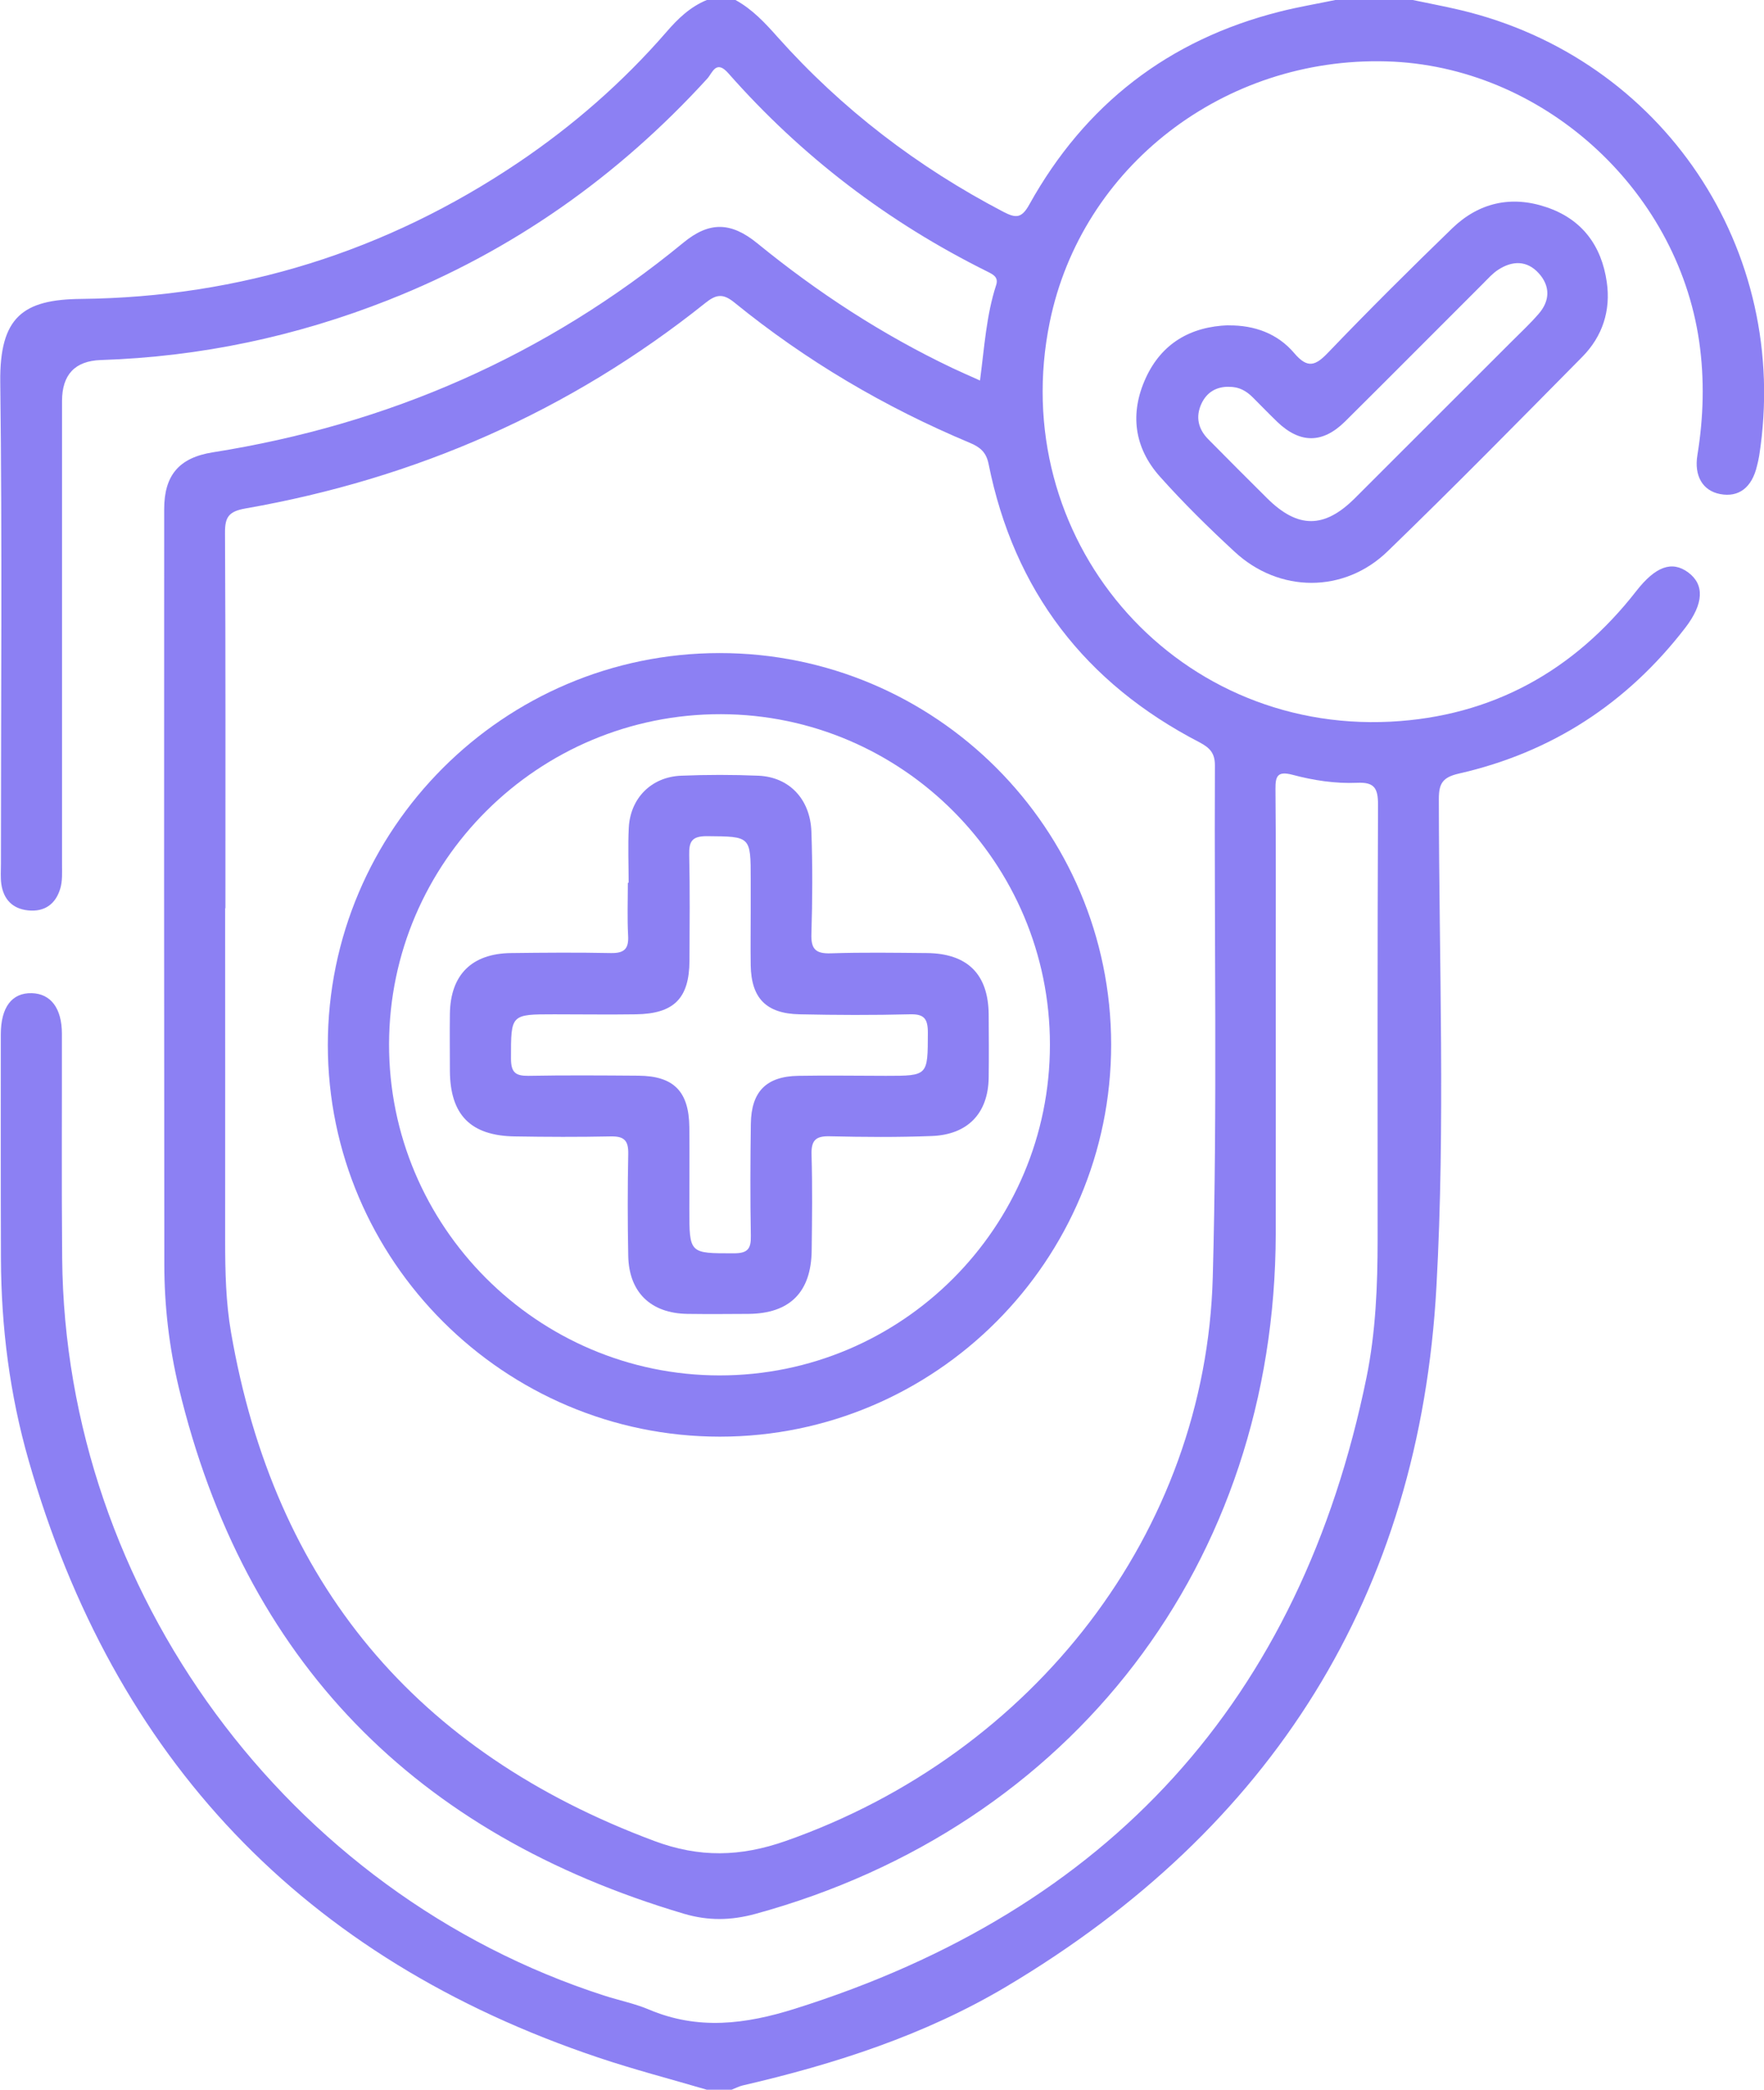
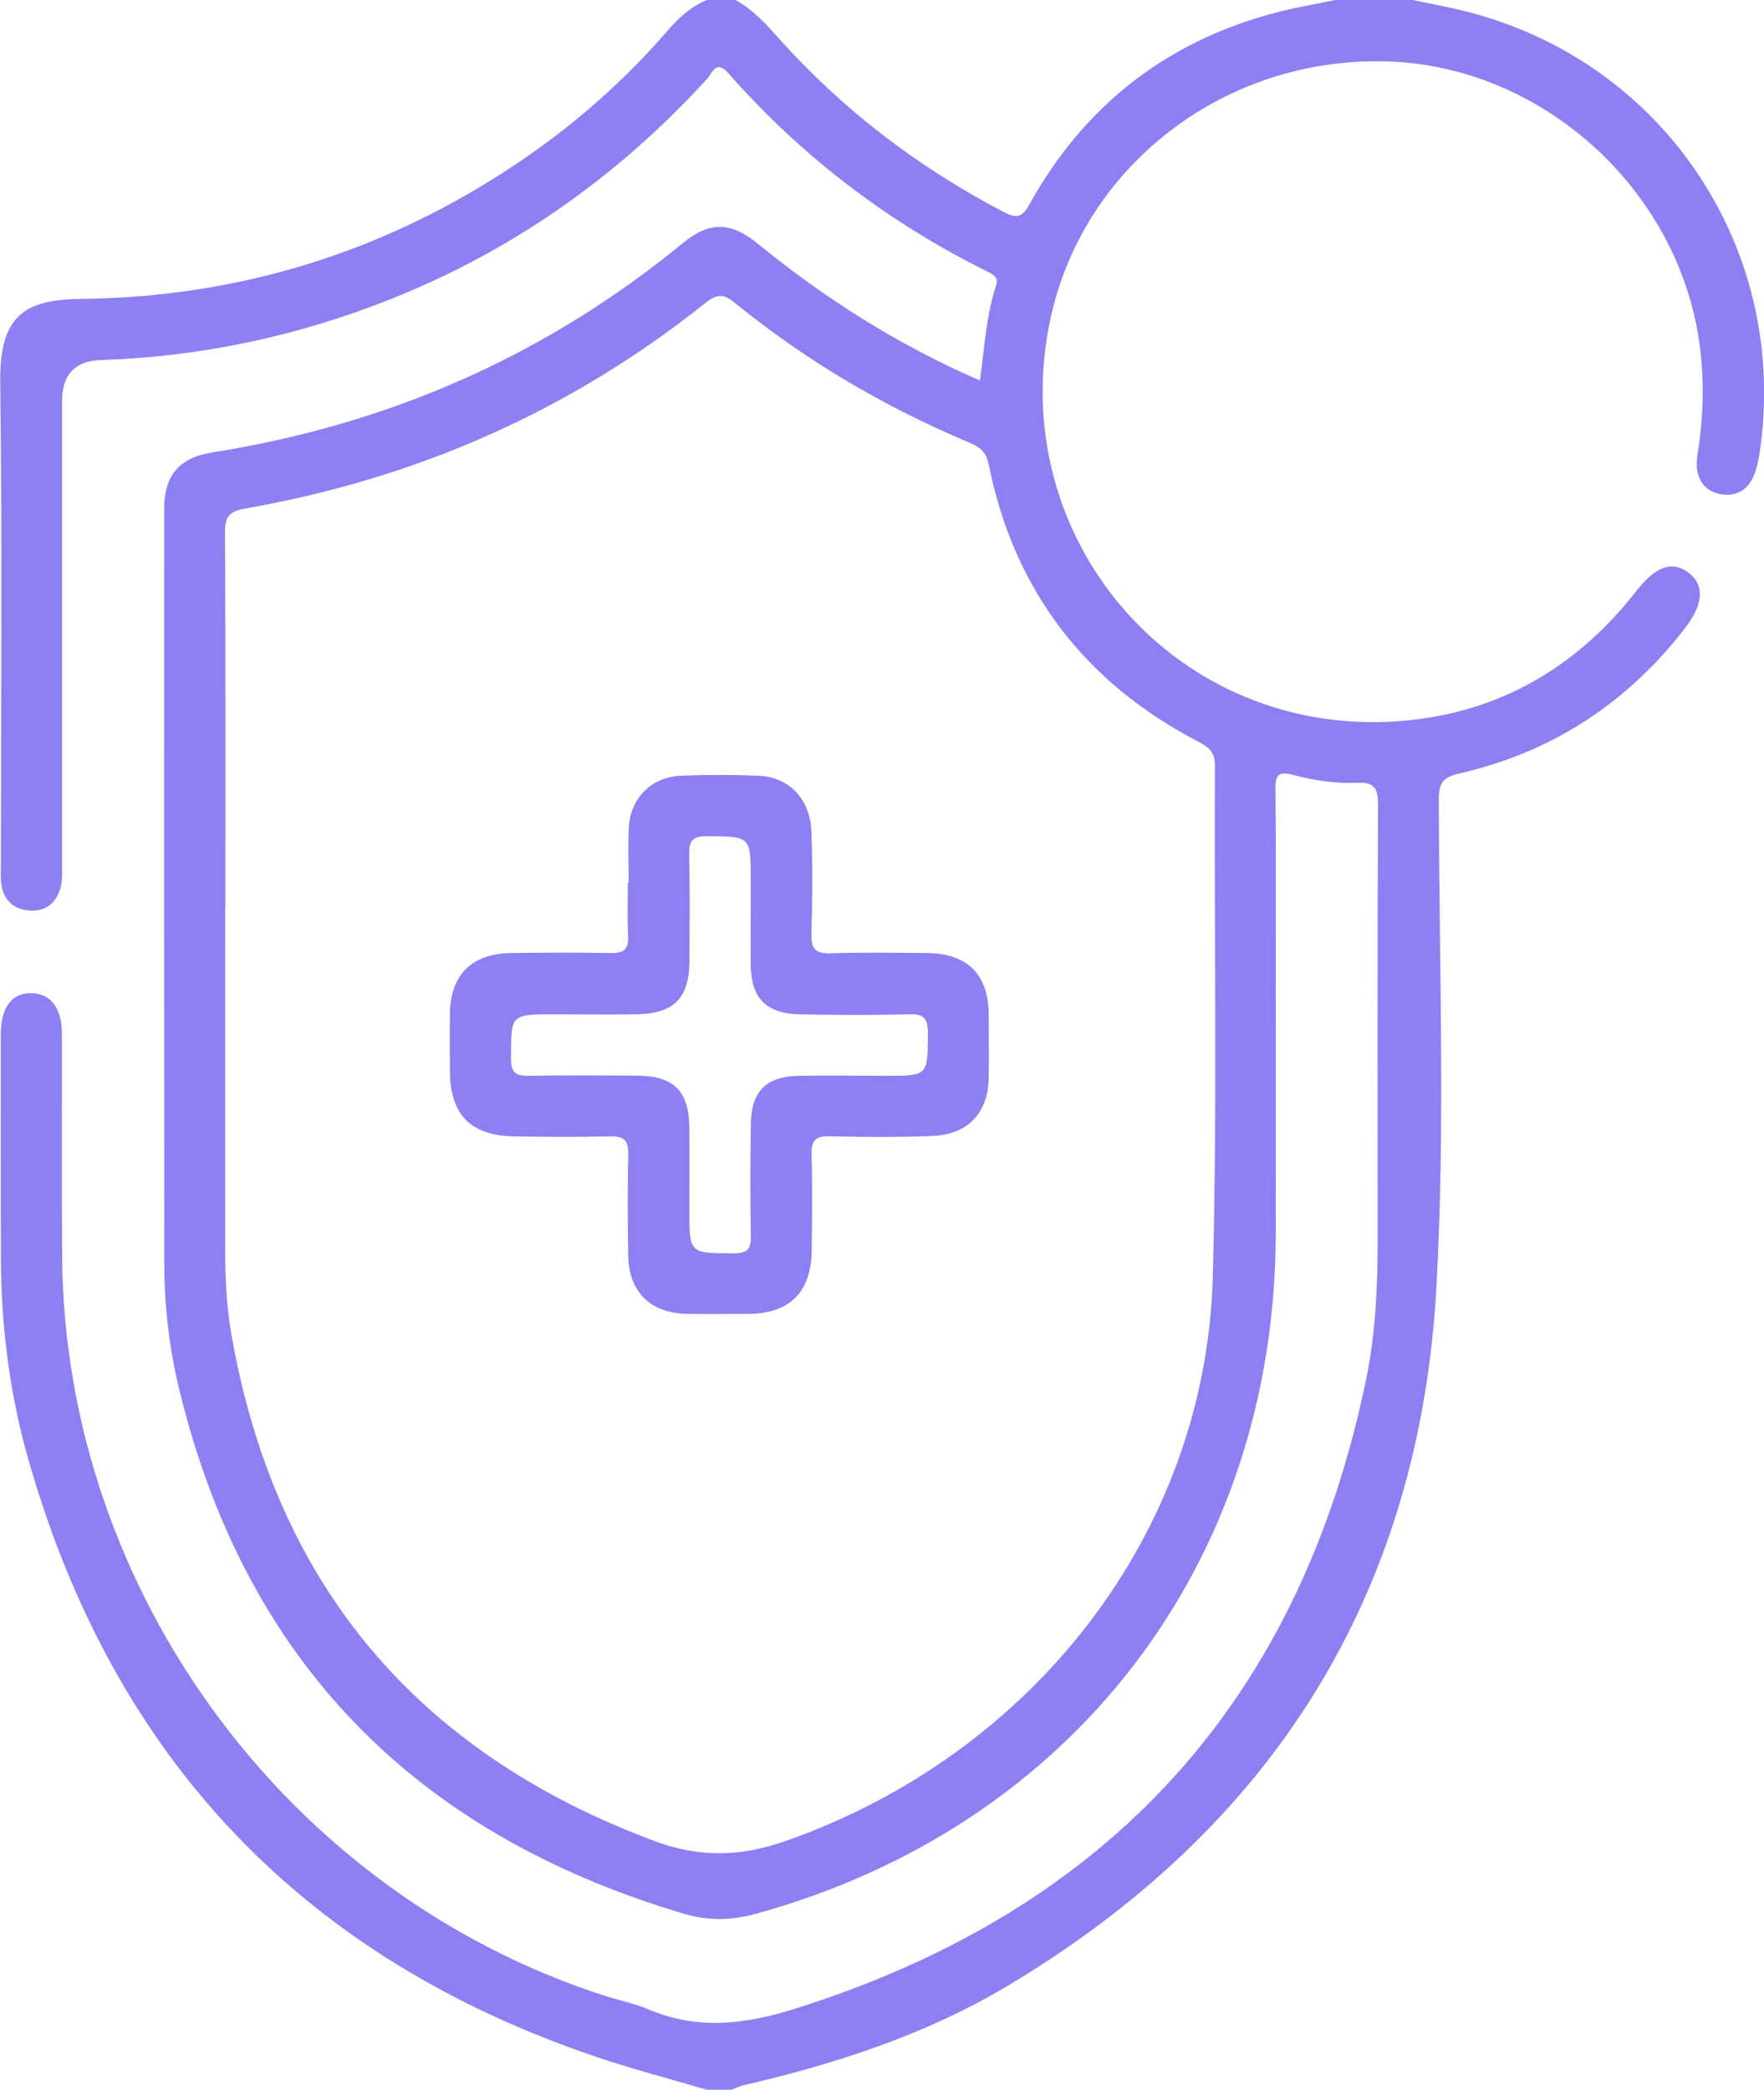
<svg xmlns="http://www.w3.org/2000/svg" id="a" viewBox="0 0 131.94 156.25">
  <defs>
    <style>.b{fill:#8c80f3;}</style>
  </defs>
  <path class="b" d="m52.87,156.25c-2.71-.8-5.46-1.51-8.13-2.41-22.03-7.4-36.22-22.32-42.6-44.65C.73,104.28.09,99.24.07,94.13c-.02-5.59-.01-11.19-.01-16.78,0-2.04.83-3.13,2.32-3.09,1.42.04,2.25,1.13,2.25,3.04.01,5.59-.03,11.19.02,16.78.22,24.89,16.86,47.5,40.54,55.13,1.11.36,2.27.59,3.34,1.04,3.67,1.56,7.23,1.11,10.94-.06,23.5-7.39,37.8-23.06,42.74-47.2.69-3.39.83-6.86.83-10.32,0-10.83-.02-21.66.03-32.5,0-1.24-.27-1.7-1.57-1.64-1.62.07-3.26-.18-4.83-.6-1.11-.29-1.28.09-1.27,1.07.04,4.37.02,8.75.02,13.12,0,6.71.01,13.43,0,20.14-.05,24.57-15.21,44.35-38.91,50.84-1.84.5-3.53.53-5.36-.01-20.07-5.95-32.86-18.87-37.78-39.35-.72-3.02-1.08-6.11-1.08-9.22-.02-18.82-.02-37.63-.01-56.45,0-2.53,1.11-3.85,3.64-4.25,13.14-2.08,24.9-7.22,35.2-15.68,1.92-1.58,3.54-1.56,5.51.04,4.51,3.68,9.35,6.84,14.61,9.34.63.3,1.28.58,2.06.93.33-2.49.47-4.87,1.21-7.14.19-.6-.24-.79-.67-1.01-7.42-3.68-13.89-8.61-19.37-14.83-.92-1.04-1.19,0-1.57.41-6.69,7.33-14.6,12.9-23.84,16.55-6.91,2.73-14.09,4.25-21.52,4.49q-2.9.1-2.9,3.07c0,11.54,0,23.09,0,34.63,0,.61.04,1.24-.13,1.81-.34,1.16-1.17,1.77-2.41,1.64-1.16-.12-1.83-.82-2-1.96-.07-.5-.03-1.02-.03-1.52,0-12,.1-24.01-.05-36.01-.06-4.9,1.72-6.19,6.05-6.23,11.89-.13,22.81-3.54,32.69-10.19,4.11-2.77,7.82-6.01,11.07-9.75C50.69,1.41,51.62.51,52.87,0h2.14c1.26.69,2.21,1.71,3.15,2.77,4.82,5.4,10.48,9.72,16.89,13.07.93.48,1.36.5,1.94-.55,4.16-7.48,10.41-12.32,18.73-14.42C97.09.52,98.49.29,99.87,0c1.93,0,3.87,0,5.8,0,1.18.25,2.37.47,3.55.75,15.15,3.59,24.77,17.93,22.36,33.33-.04.25-.1.5-.16.74-.38,1.64-1.37,2.39-2.77,2.12-1.29-.25-1.95-1.35-1.69-2.92.46-2.83.54-5.65.13-8.5-1.67-11.48-11.82-20.6-23.37-20.93-12.17-.35-22.82,7.87-25.2,19.48-3.3,16.08,9.11,30.72,25.49,29.89,7.57-.39,13.71-3.78,18.38-9.77,1.43-1.83,2.66-2.29,3.88-1.39,1.23.91,1.16,2.34-.21,4.13-4.35,5.65-9.99,9.33-16.94,10.91-1.22.28-1.5.74-1.5,1.9.01,12.15.49,24.33-.18,36.45-1.26,23.07-12.31,40.52-32.14,52.33-6.11,3.64-12.84,5.81-19.75,7.41-.29.07-.55.21-.83.32h-1.83ZM16.84,67.92c0,8.29.01,16.57,0,24.86,0,2.29.05,4.59.44,6.84,3.24,18.75,13.82,31.38,31.66,38.03,3.38,1.26,6.44,1.19,9.83,0,18.57-6.52,31.42-23.1,31.94-42.15.35-12.75.1-25.52.16-38.28,0-.92-.39-1.31-1.14-1.71-8.57-4.43-13.89-11.35-15.79-20.83-.18-.88-.64-1.25-1.4-1.57-6.36-2.66-12.26-6.14-17.61-10.49-.86-.7-1.37-.61-2.18.04-10.13,8.09-21.65,13.13-34.4,15.36-1.23.22-1.53.63-1.52,1.82.05,9.35.03,18.71.03,28.06Z" />
-   <path class="b" d="m91.89,24.33c1.94-.02,3.67.61,4.91,2.07,1.01,1.19,1.6.95,2.56-.06,3.02-3.15,6.12-6.23,9.26-9.27,1.99-1.92,4.41-2.47,7.04-1.58,2.66.89,4.13,2.87,4.52,5.6.31,2.13-.32,4.06-1.83,5.59-4.82,4.88-9.63,9.77-14.56,14.54-3.26,3.16-8.12,3.12-11.44.04-1.94-1.79-3.83-3.65-5.59-5.62-1.94-2.17-2.27-4.74-1.06-7.38,1.19-2.59,3.35-3.84,6.18-3.94Zm.05,4.59c-.96-.02-1.68.41-2.08,1.27-.45.98-.24,1.89.51,2.65,1.46,1.48,2.93,2.95,4.41,4.42,2.29,2.27,4.27,2.27,6.55,0,3.92-3.91,7.83-7.82,11.74-11.73.68-.68,1.39-1.34,2.02-2.07.85-.98.87-2.07,0-3.03-.88-.97-1.97-.95-3.03-.26-.42.27-.76.66-1.12,1.02-3.45,3.44-6.88,6.9-10.34,10.33-1.68,1.66-3.37,1.65-5.07.02-.62-.6-1.22-1.22-1.83-1.83-.48-.48-1.04-.8-1.75-.78Z" />
-   <path class="b" d="m83.11,78.1c0,16.16-13.12,29.31-29.26,29.32-16.13,0-29.32-13.16-29.33-29.28,0-16.13,13.15-29.3,29.29-29.31,16.15-.01,29.29,13.11,29.3,29.27Zm-4.58,0c0-13.59-11.04-24.67-24.6-24.7-13.66-.03-24.8,11.04-24.83,24.66-.03,13.62,11.09,24.77,24.71,24.78,13.64.01,24.73-11.08,24.72-24.74Z" />
  <path class="b" d="m47.02,66.02c0-1.37-.06-2.75.01-4.12.11-2.22,1.69-3.81,3.91-3.9,1.93-.08,3.87-.08,5.79,0,2.3.1,3.88,1.75,3.96,4.2.09,2.54.08,5.09,0,7.62-.04,1.14.31,1.5,1.46,1.46,2.39-.08,4.78-.04,7.17-.02,3.05.03,4.6,1.58,4.63,4.59.01,1.58.02,3.15,0,4.73-.04,2.65-1.55,4.26-4.26,4.36-2.54.1-5.08.08-7.62.02-1.08-.03-1.4.32-1.37,1.38.07,2.39.04,4.78.01,7.17-.04,3.11-1.64,4.7-4.71,4.73-1.53.01-3.05.02-4.58,0-2.75-.04-4.38-1.62-4.43-4.34-.05-2.54-.05-5.09,0-7.63.02-1.02-.33-1.32-1.32-1.3-2.39.05-4.78.04-7.17,0-3.3-.05-4.83-1.61-4.85-4.9,0-1.42-.02-2.85,0-4.27.04-2.91,1.63-4.5,4.56-4.54,2.49-.03,4.98-.05,7.47,0,1,.02,1.36-.3,1.3-1.31-.07-1.32-.02-2.64-.02-3.96,0,0,.02,0,.02,0Zm9.13,2.03c0-.76,0-1.52,0-2.29,0-3.26,0-3.21-3.28-3.24-1.12,0-1.34.39-1.32,1.4.06,2.64.03,5.28.02,7.93-.02,2.81-1.17,3.95-4.01,3.99-2.03.03-4.06,0-6.1,0-3.28,0-3.24,0-3.24,3.31,0,1.03.33,1.3,1.3,1.29,2.74-.05,5.49-.03,8.23-.01,2.64.02,3.78,1.17,3.81,3.85.02,2.03,0,4.06,0,6.1,0,3.38,0,3.33,3.33,3.33,1.03,0,1.29-.33,1.27-1.3-.05-2.79-.04-5.59,0-8.38.03-2.41,1.15-3.55,3.55-3.59,2.18-.04,4.37,0,6.55,0,3.17,0,3.13,0,3.14-3.23,0-1.06-.29-1.4-1.36-1.37-2.74.07-5.49.06-8.23,0-2.5-.05-3.62-1.2-3.66-3.67-.02-1.37,0-2.74,0-4.12Z" />
</svg>